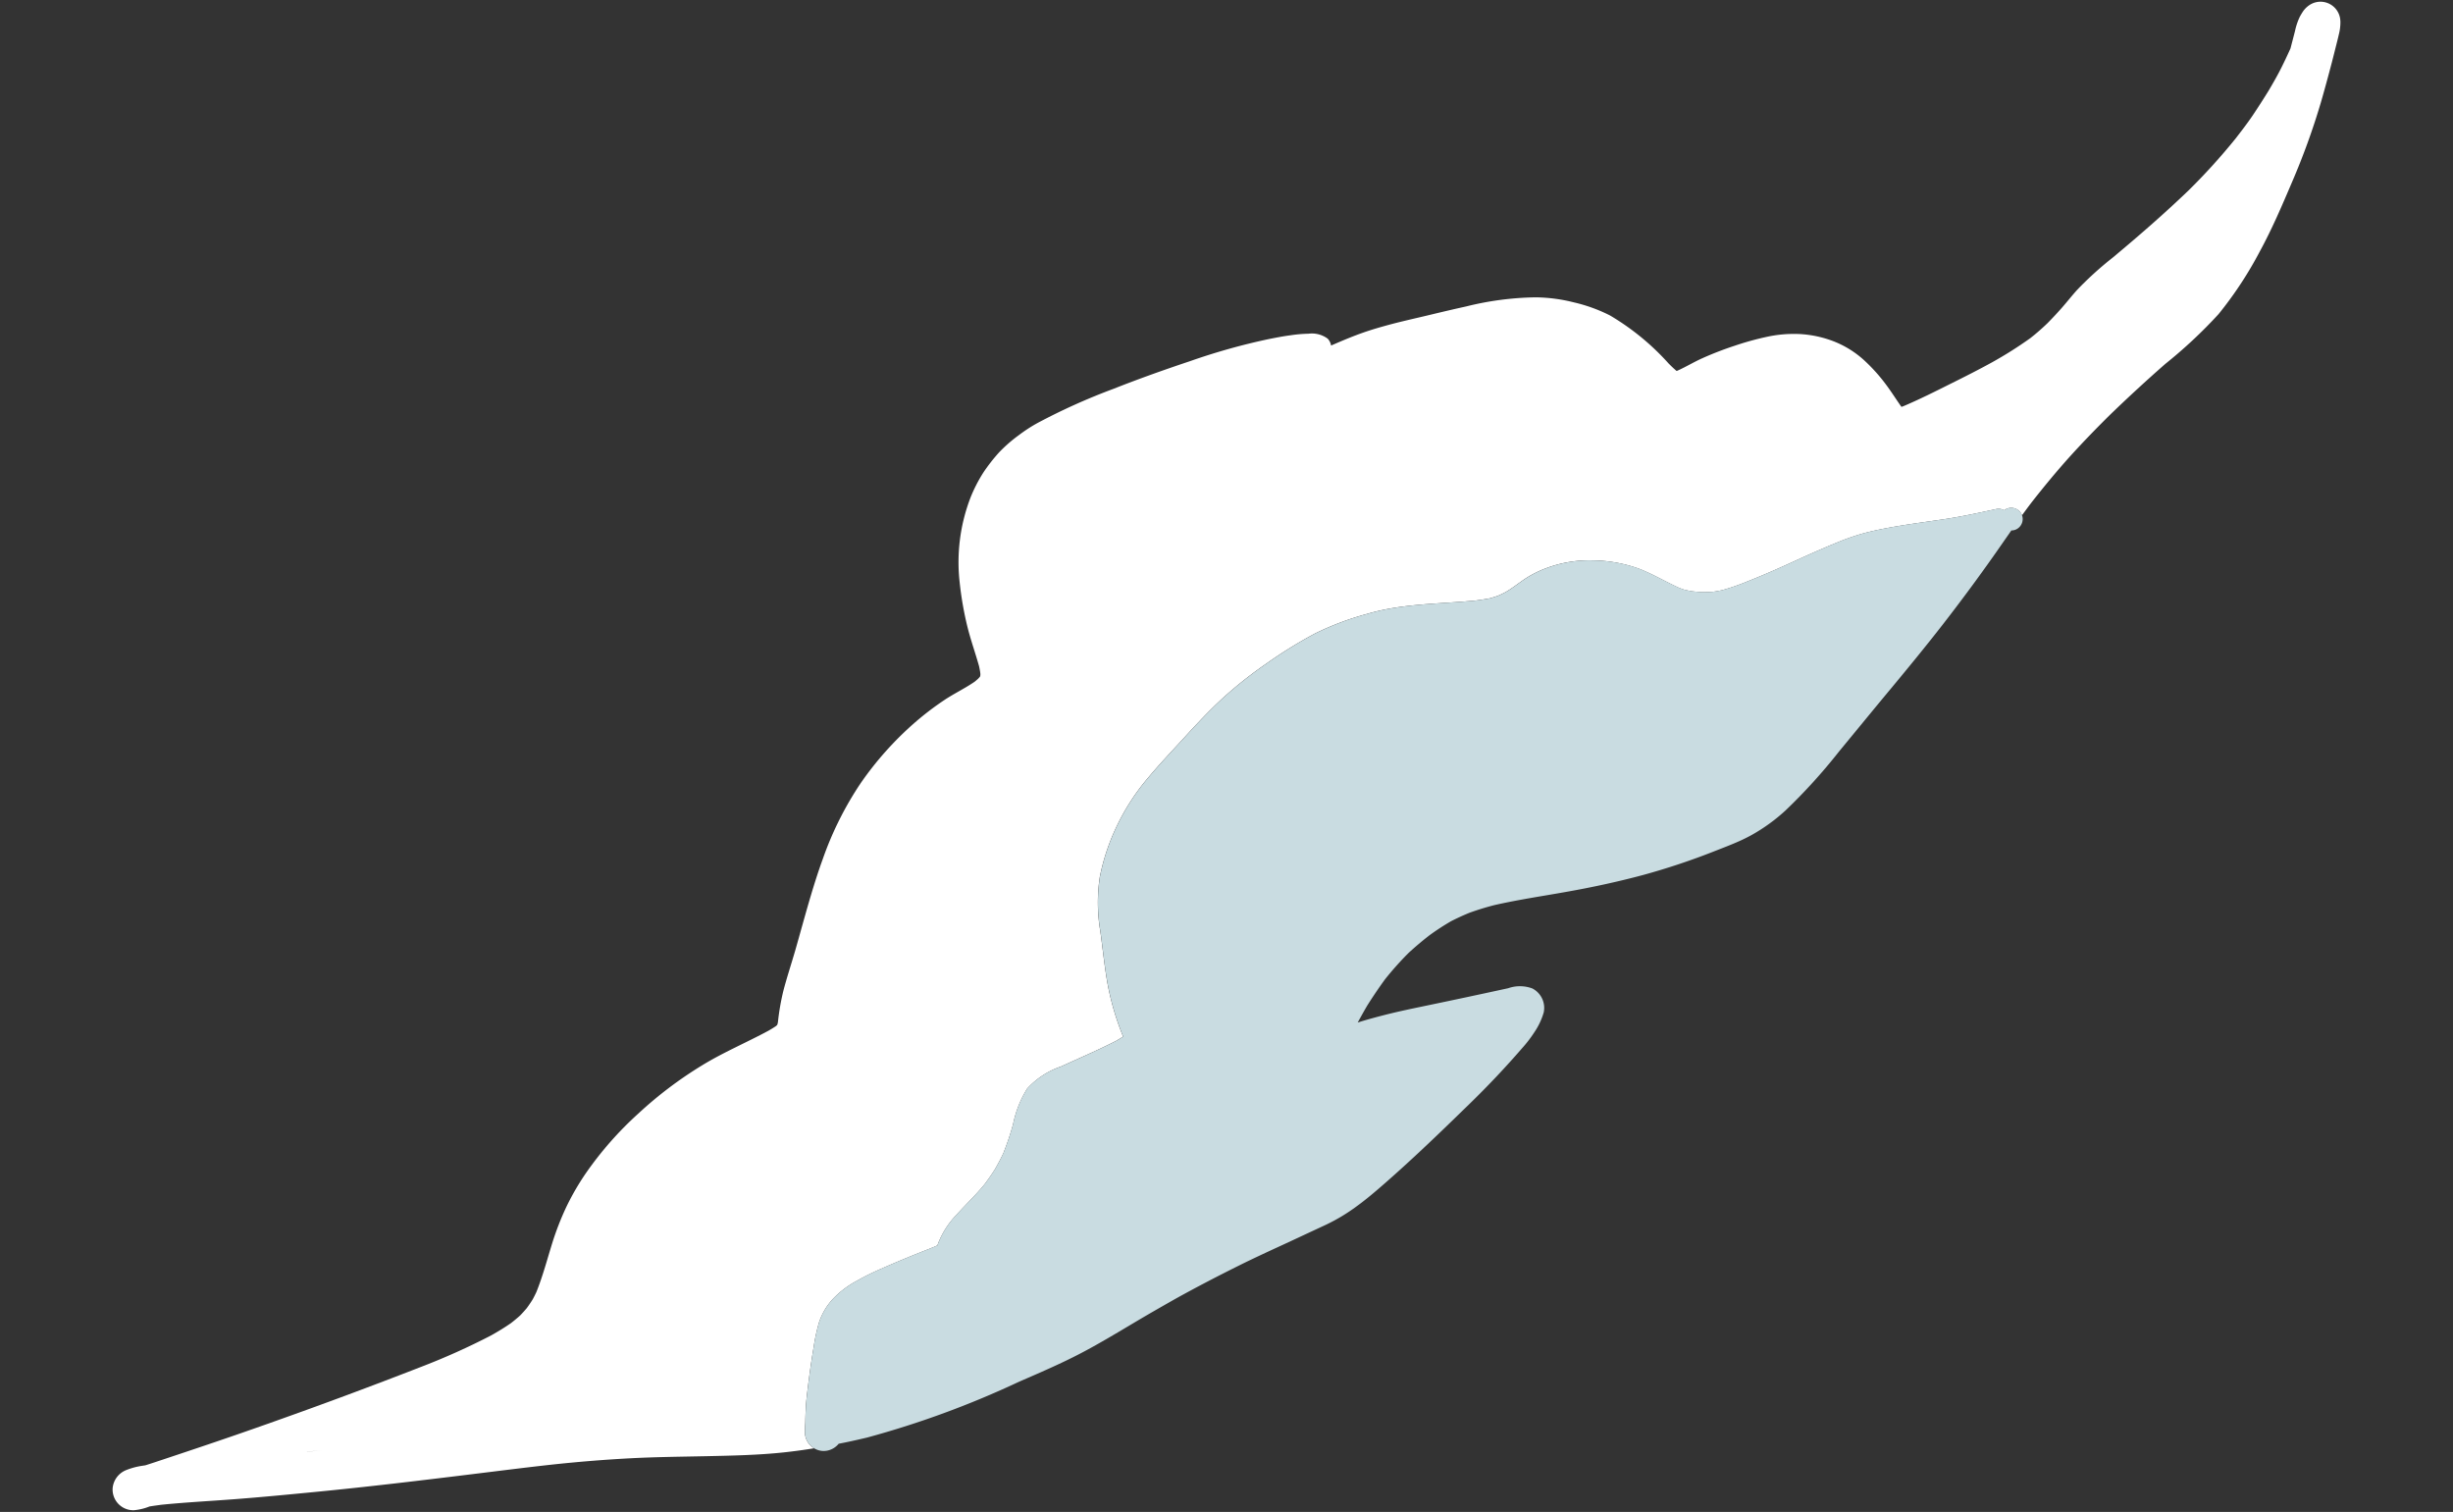
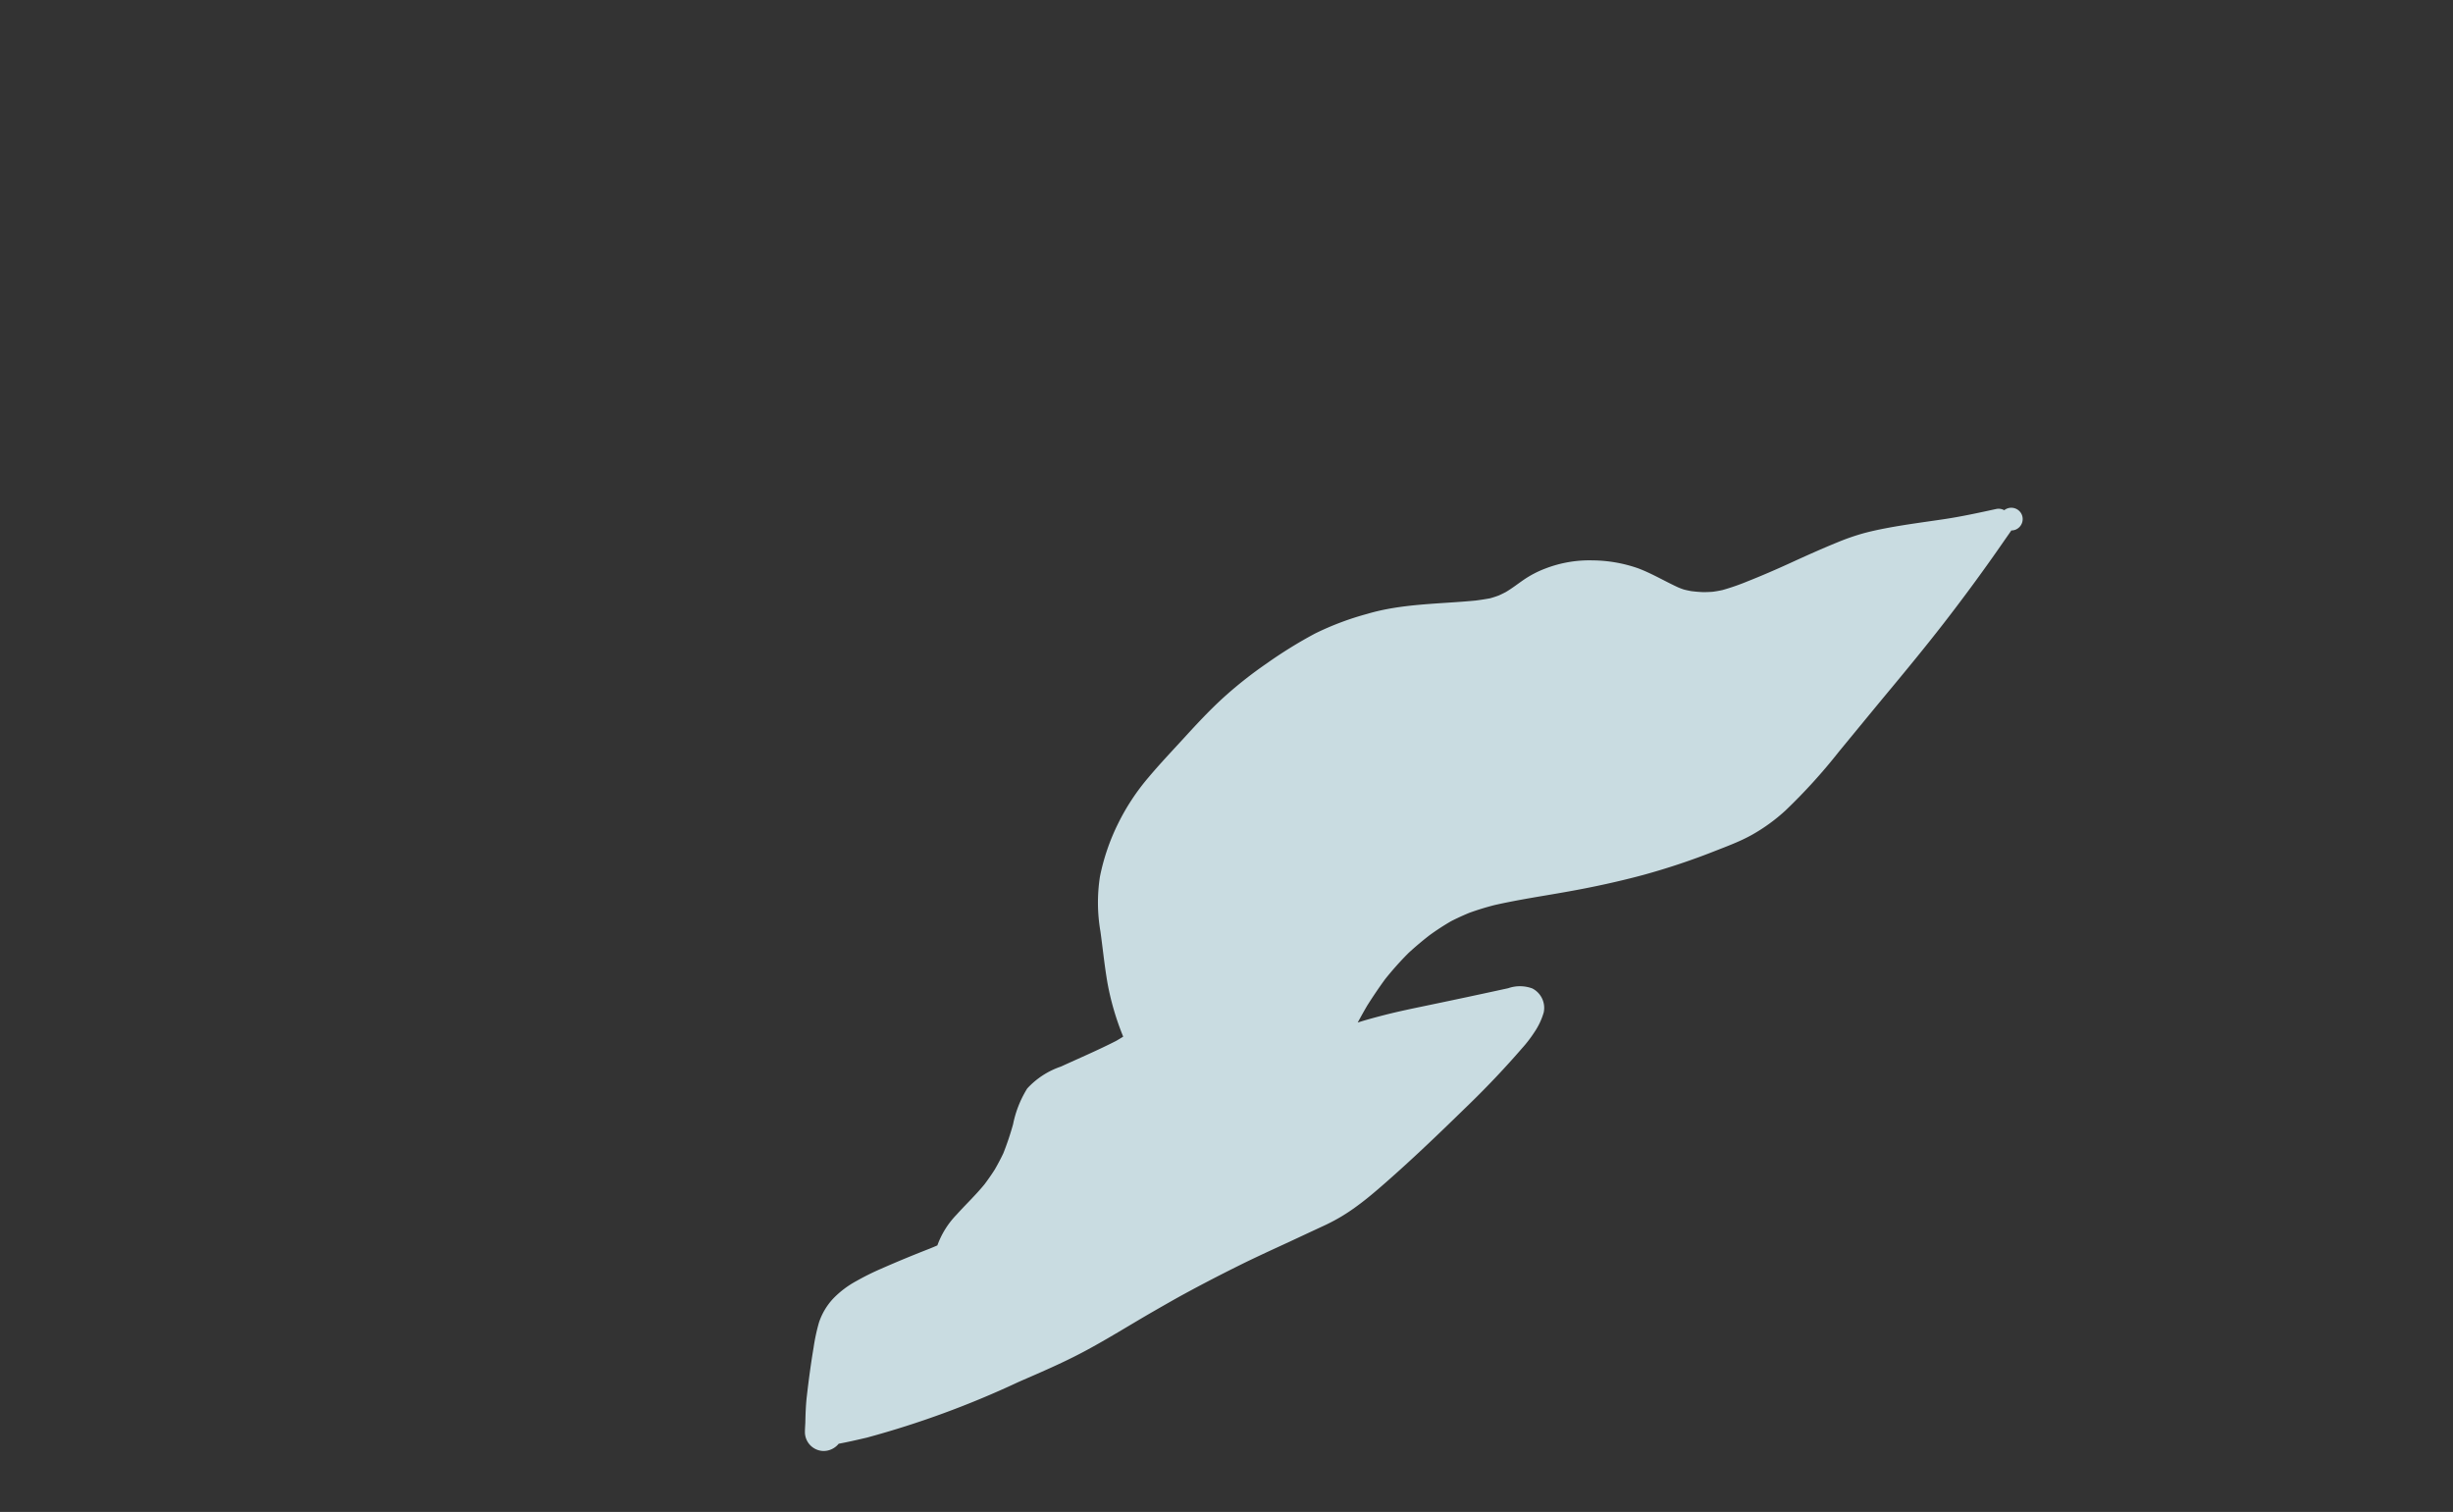
<svg xmlns="http://www.w3.org/2000/svg" width="228.271" height="140.701" viewBox="0 0 228.271 140.701">
  <rect x="0" y="0" width="228.271" height="140.701" fill="#333333" stroke="none" />
  <g id="グループ_105" data-name="グループ 105" transform="translate(0 19.04) rotate(-5)">
-     <path id="パス_118" data-name="パス 118" d="M18.336,118.106c.471,0,.943-.006,1.414-.008-.452,0-.916,0-1.387,0ZM65.382,121.9q-1.36.1-2.724.132c-2.459.053-4.919-.116-7.371-.276-2.323-.154-4.645-.336-6.974-.418-2.418-.084-4.834-.1-7.251-.054-2.553.055-5.107.158-7.661.245-4.889.172-9.779.326-14.671.372-2.478.024-4.96.045-7.438.018-2.383-.024-4.769-.115-7.152-.074l.249,0c-.362.013-.724.031-1.089.058a5.1,5.1,0,0,1-1.473.221,1.926,1.926,0,0,1-1.792-2.237,2.012,2.012,0,0,1,1.4-1.546,6.576,6.576,0,0,1,1.436-.262c.132-.008.26-.018.389-.026.57-.127,1.139-.265,1.707-.4q1.713-.407,3.425-.822,3.574-.861,7.129-1.787,7.064-1.828,14.076-3.876a63.751,63.751,0,0,0,6.759-2.351c.663-.3,1.317-.621,1.95-.985.307-.2.6-.4.894-.622.235-.2.459-.412.682-.632.22-.251.428-.505.629-.777.137-.207.266-.419.391-.632.736-1.45,1.284-2.983,1.9-4.488A26.869,26.869,0,0,1,44.31,97.62a23.788,23.788,0,0,1,2.146-3.073,32.294,32.294,0,0,1,5.322-5.085,37.116,37.116,0,0,1,6.281-3.949c2.1-1.053,4.339-1.768,6.492-2.7.242-.111.479-.228.711-.357l.115-.083a.062.062,0,0,1,.009-.011.141.141,0,0,1,.014-.021l.039-.085c.013-.045.028-.091.044-.137a22.212,22.212,0,0,1,.746-2.836c.443-1.25.973-2.469,1.45-3.707-.027.066-.051.132-.076.2.206-.534.407-1.072.611-1.611.871-2.3,1.718-4.607,2.759-6.837A31.012,31.012,0,0,1,75.1,60.612a30.56,30.56,0,0,1,5.321-5.037,27.338,27.338,0,0,1,3.1-1.983c.968-.53,2.007-.912,2.966-1.458.112-.076.223-.155.335-.237l.1-.091L87,51.734c.011-.015.021-.032.031-.047s.009-.017.014-.027l.012-.04c0-.026.01-.055.015-.084s0-.082.008-.124c-.01-.231-.032-.46-.063-.688-.244-1.295-.584-2.57-.779-3.878A31.3,31.3,0,0,1,85.9,42.8,16.749,16.749,0,0,1,87.6,35.02a.007.007,0,0,1,0,0,13.916,13.916,0,0,1,1.394-2.213A16.475,16.475,0,0,1,90.6,31.082a13.538,13.538,0,0,1,1.989-1.45,14.167,14.167,0,0,1,1.814-.967,57.89,57.89,0,0,1,7.318-2.552c2.423-.721,4.868-1.358,7.326-1.946a58.973,58.973,0,0,1,7.543-1.417c.663-.07,1.327-.143,1.994-.168a12.494,12.494,0,0,1,1.665,0,2.472,2.472,0,0,1,1.744.613,1.252,1.252,0,0,1,.26.667l.455-.152c.851-.279,1.7-.549,2.573-.773.885-.23,1.78-.4,2.681-.56,1.269-.219,2.548-.382,3.821-.575,1.105-.166,2.21-.326,3.318-.47a28.164,28.164,0,0,1,6.531-.278,15.131,15.131,0,0,1,3.452.766,14.828,14.828,0,0,1,3.271,1.515,23.17,23.17,0,0,1,5.051,4.939c.217.257.433.508.669.744l.083-.017c.415-.145.821-.315,1.227-.486.383-.16.765-.321,1.156-.457a30.679,30.679,0,0,1,3.109-.9,27.121,27.121,0,0,1,3.035-.565,11.877,11.877,0,0,1,3.077,0,10.326,10.326,0,0,1,3.137.964,9.161,9.161,0,0,1,2.6,1.938,16.126,16.126,0,0,1,1.882,2.489c.445.716.825,1.465,1.249,2.189.05-.01.1-.024.154-.036,1.544-.5,3.059-1.1,4.571-1.7,1.352-.527,2.7-1.07,4.028-1.654a37.231,37.231,0,0,0,3.761-1.94,21.051,21.051,0,0,0,1.708-1.246c.49-.418.967-.845,1.432-1.287.532-.507,1.033-1.045,1.57-1.545a31.481,31.481,0,0,1,3.533-2.688c2.581-1.792,5.126-3.641,7.577-5.609a57.9,57.9,0,0,0,4.84-4.481c.6-.654,1.212-1.313,1.772-2.007s1.118-1.421,1.659-2.144c.487-.687.974-1.375,1.413-2.1q.493-.809.957-1.639c.187-.522.371-1.045.558-1.572a5.9,5.9,0,0,1,.553-1.272A6.225,6.225,0,0,1,215.1.726a2.268,2.268,0,0,1,.628-.5,1.849,1.849,0,0,1,2.721,1.721l.005,0a4.533,4.533,0,0,1-.251,1.238c-.079.245-.163.491-.248.736-.217.624-.432,1.253-.654,1.877-.426,1.187-.859,2.37-1.314,3.544a66.128,66.128,0,0,1-3.323,7.159c-1.108,2.075-2.221,4.162-3.523,6.125a35.407,35.407,0,0,1-4.359,5.518,43.986,43.986,0,0,1-5.338,4.183q-2.849,2.088-5.593,4.315c-1.363,1.132-2.7,2.289-4,3.494-1.333,1.242-2.612,2.542-3.858,3.87q-.543.593-1.068,1.2c-.009-.034-.019-.068-.031-.1a1.066,1.066,0,0,0-1.357-.624.971.971,0,0,0-.22.113,1.071,1.071,0,0,0-.727-.181c-1.705.218-3.411.437-5.129.533-1.687.1-3.375.173-5.057.336-.845.084-1.686.184-2.521.345a21.645,21.645,0,0,0-2.286.589c-1.513.468-3.005.987-4.5,1.52-1.457.52-2.923,1.006-4.408,1.444l.2-.058a21.581,21.581,0,0,1-2.333.585c-.3.04-.593.065-.889.081-.321,0-.635-.019-.952-.047-.356-.046-.711-.109-1.062-.184-.231-.063-.458-.132-.685-.213-.166-.071-.327-.149-.487-.232-1.2-.681-2.32-1.5-3.569-2.1a13.12,13.12,0,0,0-4.152-1.114,11.351,11.351,0,0,0-4.42.36,9.6,9.6,0,0,0-2.087.85c-.606.342-1.181.72-1.811,1.02-.226.094-.454.184-.692.264-.269.075-.539.137-.814.188-.457.045-.913.074-1.372.092-3.378.031-6.809-.322-10.147.357a26.931,26.931,0,0,0-5,1.4,42.358,42.358,0,0,0-4.756,2.4,38.345,38.345,0,0,0-4.3,2.833c-1.386,1.062-2.676,2.229-3.959,3.409-1.2,1.1-2.42,2.177-3.569,3.327a20.7,20.7,0,0,0-3.215,4.058,19.943,19.943,0,0,0-2.108,4.764,15.813,15.813,0,0,0-.4,5.08c.084,1.642.1,3.286.244,4.924a25.229,25.229,0,0,0,1.015,5.019c-.222.114-.446.221-.67.329-1.755.713-3.551,1.3-5.338,1.938a7.552,7.552,0,0,0-3.306,1.772,10.039,10.039,0,0,0-1.6,3.2,26.59,26.59,0,0,1-1.139,2.611c-.284.485-.59.954-.912,1.418-.341.447-.7.875-1.074,1.294-.9.927-1.907,1.721-2.848,2.6a8.022,8.022,0,0,0-2.026,2.689c-.244.084-.488.161-.735.236l.161-.046c-1.613.47-3.215.967-4.809,1.511a23.7,23.7,0,0,0-2.4.94,8.842,8.842,0,0,0-2.288,1.428,6.037,6.037,0,0,0-1.538,2.137,17.824,17.824,0,0,0-.7,2.279c-.383,1.464-.712,2.941-1.018,4.426-.167.816-.266,1.626-.355,2.449-.044.32-.1.636-.12.957A1.769,1.769,0,0,0,65.382,121.9Z" fill="#fff" />
    <path id="パス_119" data-name="パス 119" d="M26.6,70.693c1.477-.632,2.948-1.34,4.37-2.028.778-.374,1.555-.75,2.337-1.112q1.1-.511,2.2-1.012c1.851-.824,3.844-1.656,6.091-2.538.569-.224,1.144-.442,1.717-.654.694-.257,1.393-.51,2.091-.759q.763-.274,1.526-.551l1.548-.564,1.549-.562a17.19,17.19,0,0,0,2.95-1.443c1.005-.6,1.975-1.3,2.873-1.957.933-.684,1.893-1.411,2.936-2.22,1.9-1.474,3.771-3,5.523-4.432,1.861-1.518,3.635-3.1,5.274-4.69a12.116,12.116,0,0,0,1.3-1.416A6.469,6.469,0,0,0,71.9,43.012a2.032,2.032,0,0,0-.863-2.319,3.325,3.325,0,0,0-2.238-.215l-.129.016q-3.785.486-7.574.933c-1.311.156-2.666.312-3.991.532-.686.113-1.368.234-2.047.372l-.482.105c.317-.478.643-.965,1.008-1.48.6-.789,1.207-1.537,1.859-2.288a29.284,29.284,0,0,1,2.387-2.251c.677-.523,1.369-1.013,2.12-1.495A23.154,23.154,0,0,1,64.056,33.8c.206-.084.411-.163.62-.24q.562-.208,1.134-.387c.782-.208,1.561-.375,2.384-.512,1.646-.226,3.331-.361,4.962-.492.57-.046,1.138-.092,1.706-.143,2.548-.22,5.015-.537,7.327-.944a64.325,64.325,0,0,0,7-1.679l.253-.074c.759-.221,1.544-.45,2.3-.728.315-.117.627-.243.934-.381a16.715,16.715,0,0,0,3.269-1.966,52.416,52.416,0,0,0,5.445-5.036l1.789-1.823c1.192-1.214,2.381-2.43,3.581-3.638,1.6-1.618,3.484-3.535,5.3-5.494,1.676-1.808,3.316-3.654,4.875-5.488.472-.552.937-1.109,1.4-1.666l.824-.986-.042-.008a1.033,1.033,0,0,0,.5-.054A1.066,1.066,0,0,0,120.244.7a1.066,1.066,0,0,0-1.357-.625.975.975,0,0,0-.22.113,1.071,1.071,0,0,0-.727-.181c-1.705.218-3.411.437-5.129.533-1.687.1-3.374.173-5.057.336-.844.084-1.686.184-2.521.345a21.627,21.627,0,0,0-2.286.589c-1.513.468-3.006.987-4.5,1.52-1.457.52-2.923,1.006-4.408,1.444l.2-.058a21.606,21.606,0,0,1-2.333.585c-.3.04-.593.065-.889.081-.321,0-.635-.019-.953-.047-.356-.046-.711-.109-1.062-.184-.231-.063-.458-.132-.685-.213-.166-.071-.327-.149-.487-.232-1.2-.681-2.32-1.5-3.569-2.1A13.117,13.117,0,0,0,80.112,1.5a11.352,11.352,0,0,0-4.42.36,9.6,9.6,0,0,0-2.086.85c-.606.342-1.181.719-1.811,1.02-.226.094-.454.184-.692.264-.269.075-.54.137-.815.188-.457.045-.913.074-1.372.092-3.378.031-6.809-.322-10.147.357a26.932,26.932,0,0,0-5,1.4,42.319,42.319,0,0,0-4.756,2.4,38.383,38.383,0,0,0-4.3,2.832c-1.386,1.062-2.676,2.229-3.959,3.409-1.2,1.1-2.42,2.177-3.569,3.327a20.7,20.7,0,0,0-3.215,4.058,19.948,19.948,0,0,0-2.108,4.764,15.813,15.813,0,0,0-.4,5.08c.084,1.642.1,3.286.244,4.924a25.238,25.238,0,0,0,1.015,5.019c-.222.114-.446.221-.67.329-1.755.713-3.551,1.3-5.338,1.938A7.551,7.551,0,0,0,23.4,45.875a10.041,10.041,0,0,0-1.6,3.2,26.64,26.64,0,0,1-1.139,2.612c-.284.485-.59.954-.912,1.417-.341.447-.7.875-1.074,1.294-.9.927-1.907,1.721-2.848,2.6A8.019,8.019,0,0,0,13.8,59.689c-.244.084-.488.161-.734.236l.161-.046c-1.613.47-3.215.967-4.809,1.511a23.692,23.692,0,0,0-2.4.94,8.852,8.852,0,0,0-2.288,1.428,6.039,6.039,0,0,0-1.538,2.137,17.942,17.942,0,0,0-.7,2.279C1.112,69.638.782,71.115.477,72.6c-.167.816-.266,1.626-.355,2.449-.043.321-.1.637-.12.958a1.766,1.766,0,0,0,1.445,1.8,1.765,1.765,0,0,0,.914-.087,1.81,1.81,0,0,0,.681-.443c.829-.081,1.7-.2,2.672-.341a86.379,86.379,0,0,0,14.5-3.926l.371-.126c1.245-.415,2.533-.845,3.782-1.307C25.19,71.274,25.921,70.982,26.6,70.693Z" transform="translate(64.656 44.401)" fill="#c9dce1" />
  </g>
</svg>